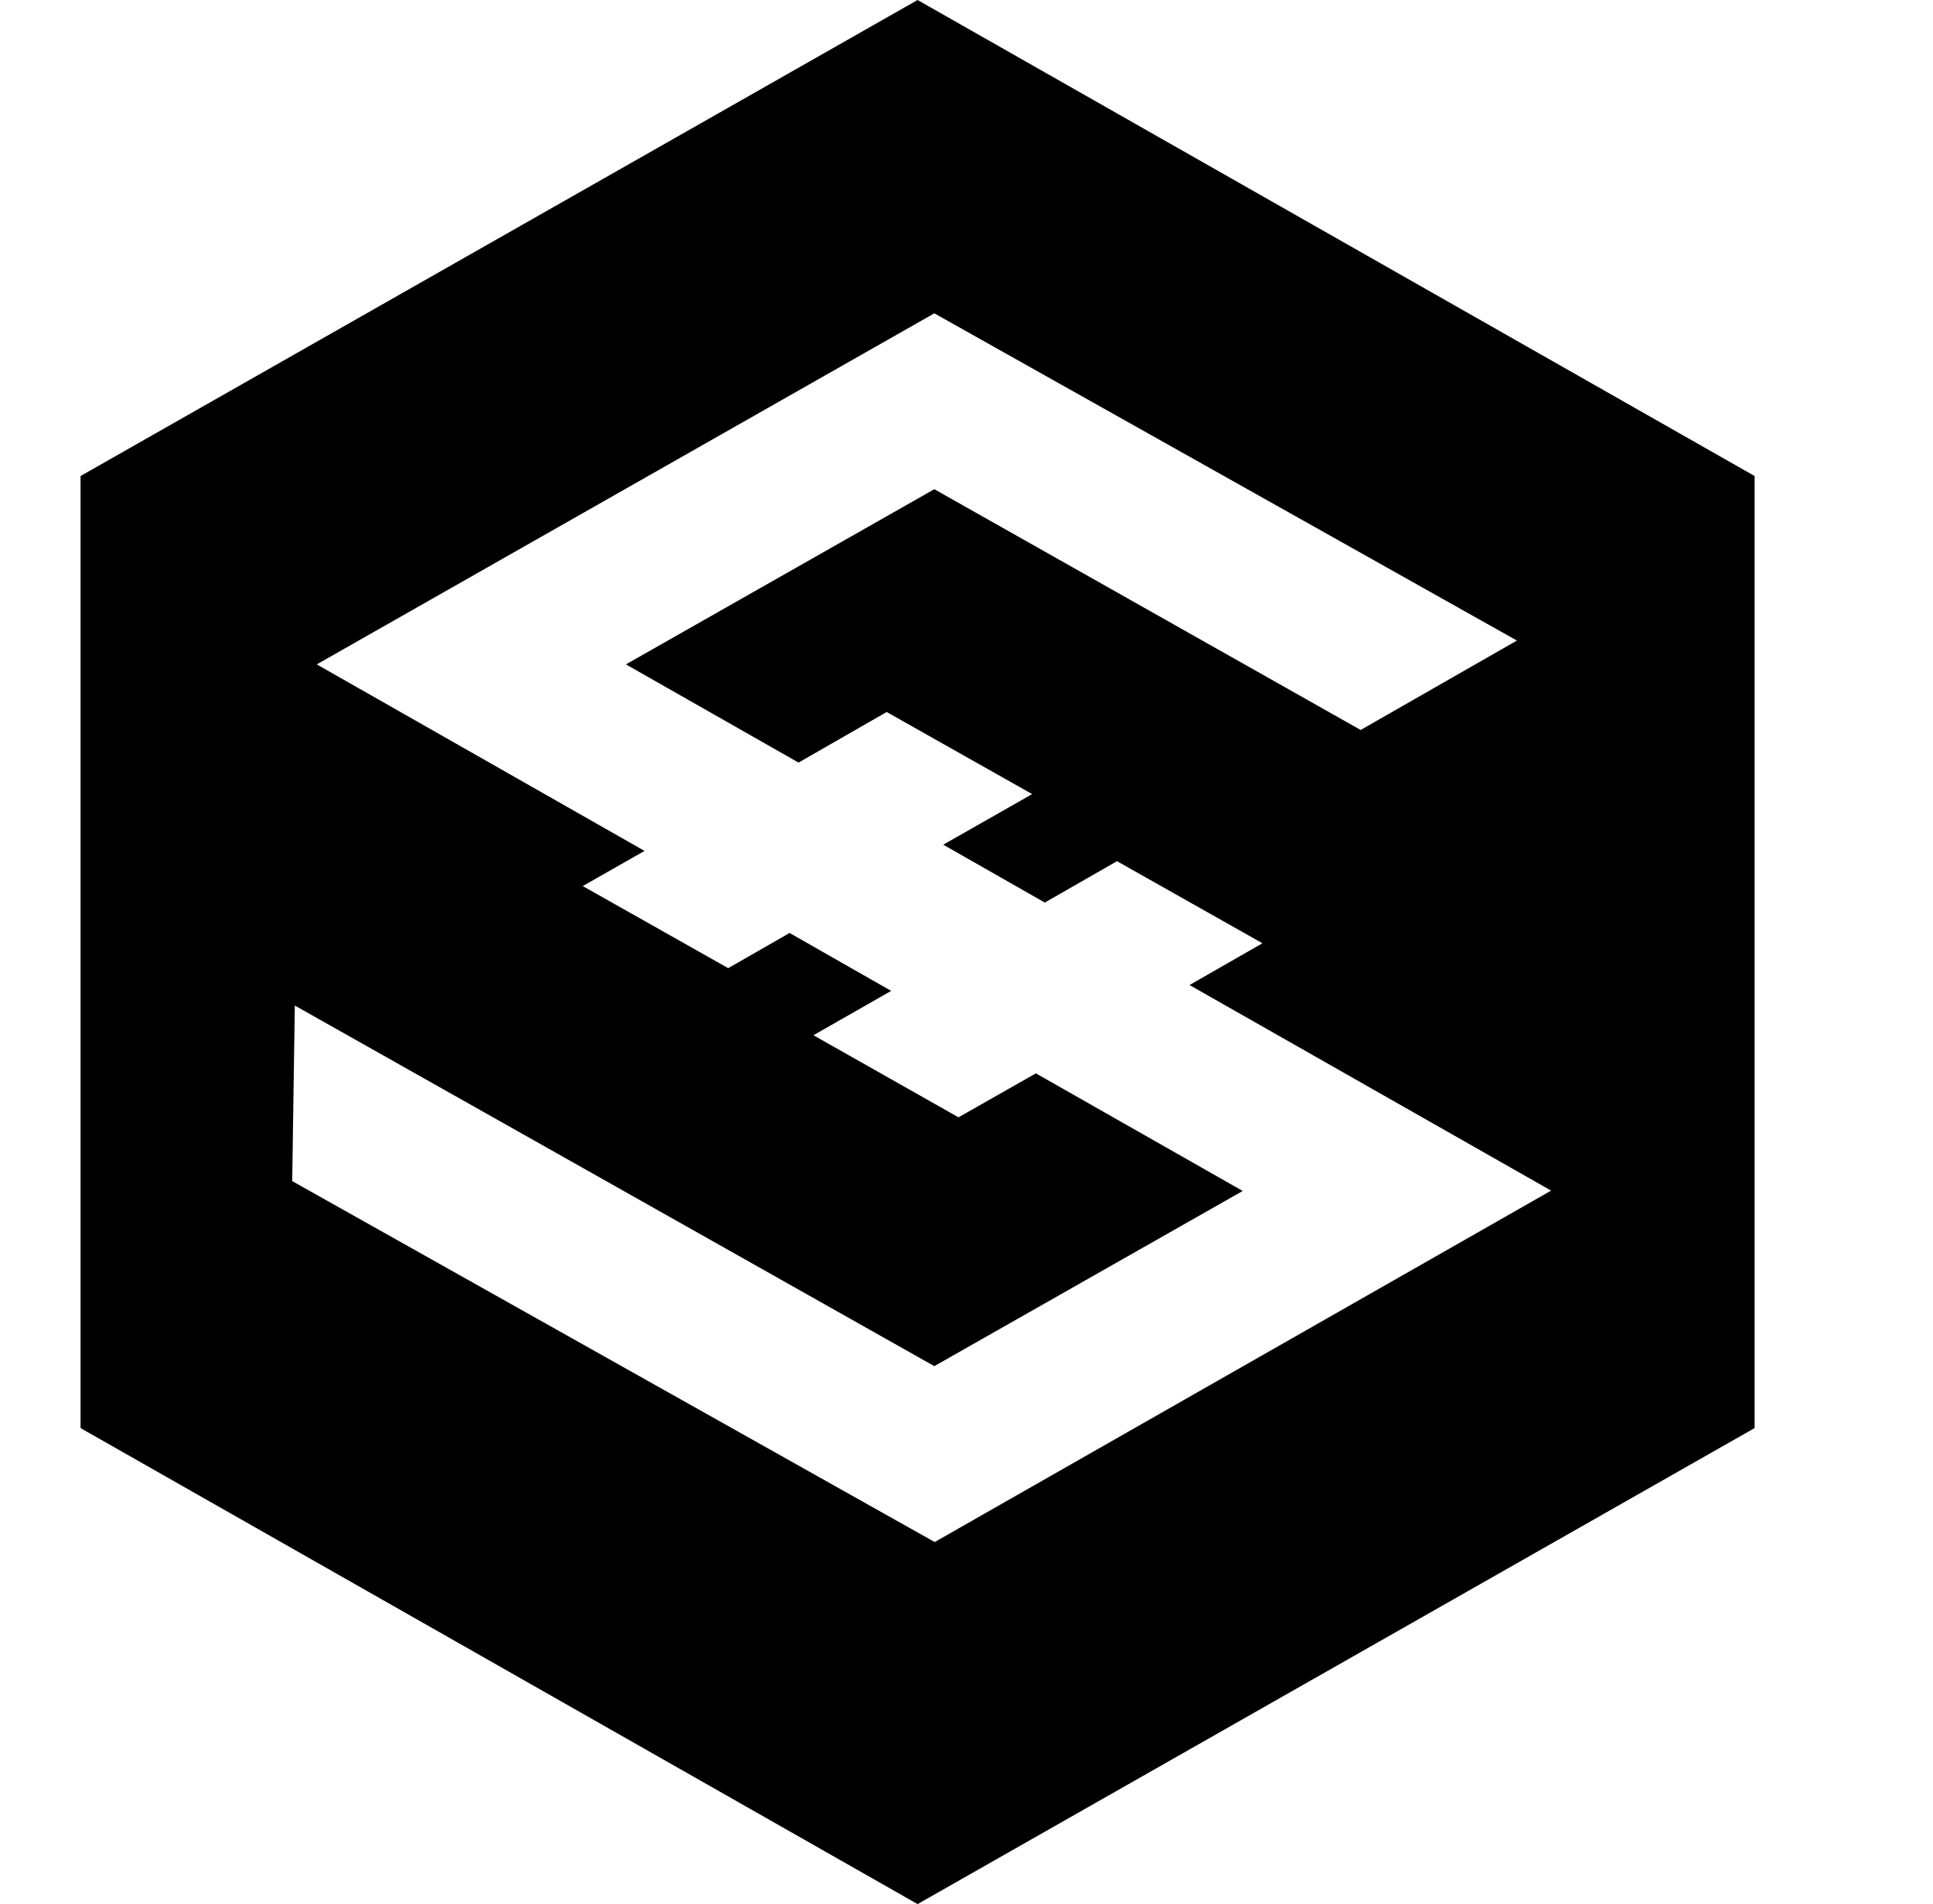
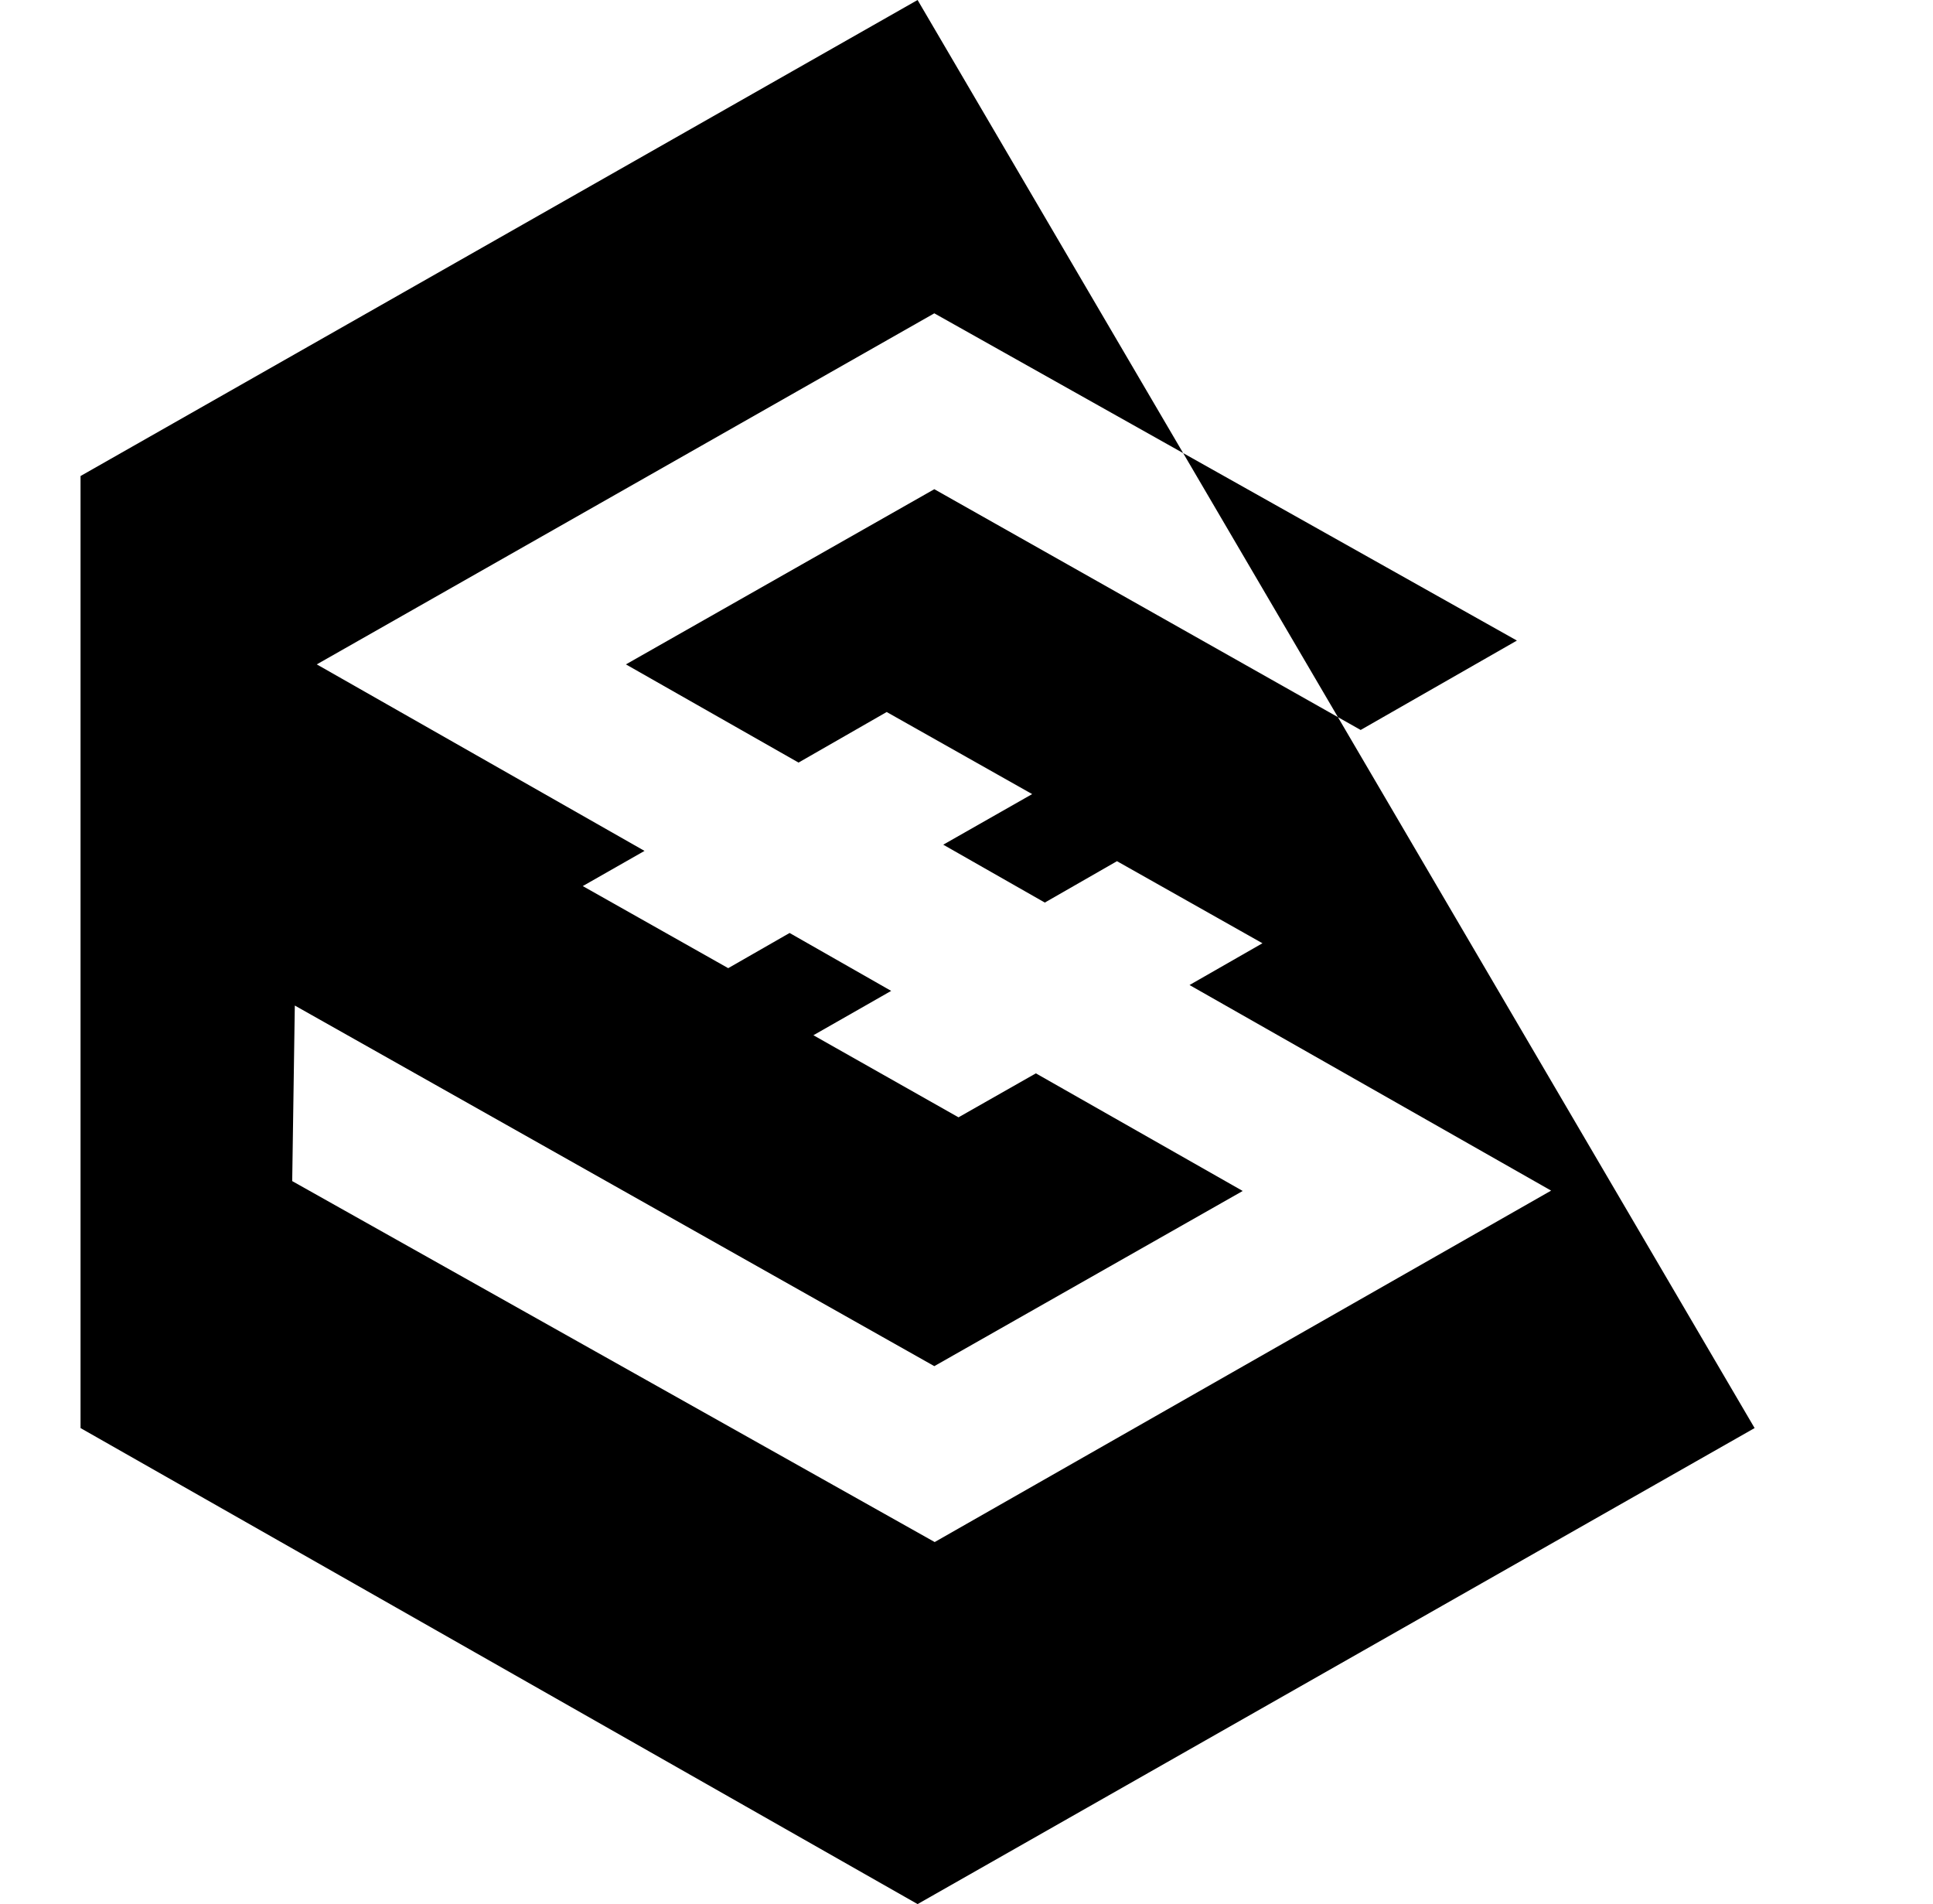
<svg xmlns="http://www.w3.org/2000/svg" width="66" height="65" viewBox="0 0 66 65" fill="none">
-   <path d="M31.33 0L2.75 16.25V48.75L31.33 65L59.909 48.75V16.25L31.33 0ZM31.914 52.641L9.977 40.319L10.066 34.326L31.901 46.636L42.431 40.656L35.369 36.641L32.727 38.142L27.773 35.34L30.428 33.826L26.96 31.849L24.864 33.05L19.898 30.248L22.006 29.047L10.816 22.68L31.901 10.696L51.793 21.867L46.458 24.919L31.901 16.7L21.371 22.68L27.265 26.032L30.275 24.306L35.242 27.108L32.206 28.835L35.674 30.811L38.138 29.398L43.105 32.2L40.615 33.626L52.961 40.644L31.914 52.641Z" fill="black" />
+   <path d="M31.33 0L2.75 16.25V48.75L31.33 65L59.909 48.75L31.33 0ZM31.914 52.641L9.977 40.319L10.066 34.326L31.901 46.636L42.431 40.656L35.369 36.641L32.727 38.142L27.773 35.34L30.428 33.826L26.96 31.849L24.864 33.05L19.898 30.248L22.006 29.047L10.816 22.68L31.901 10.696L51.793 21.867L46.458 24.919L31.901 16.7L21.371 22.68L27.265 26.032L30.275 24.306L35.242 27.108L32.206 28.835L35.674 30.811L38.138 29.398L43.105 32.2L40.615 33.626L52.961 40.644L31.914 52.641Z" fill="black" />
</svg>